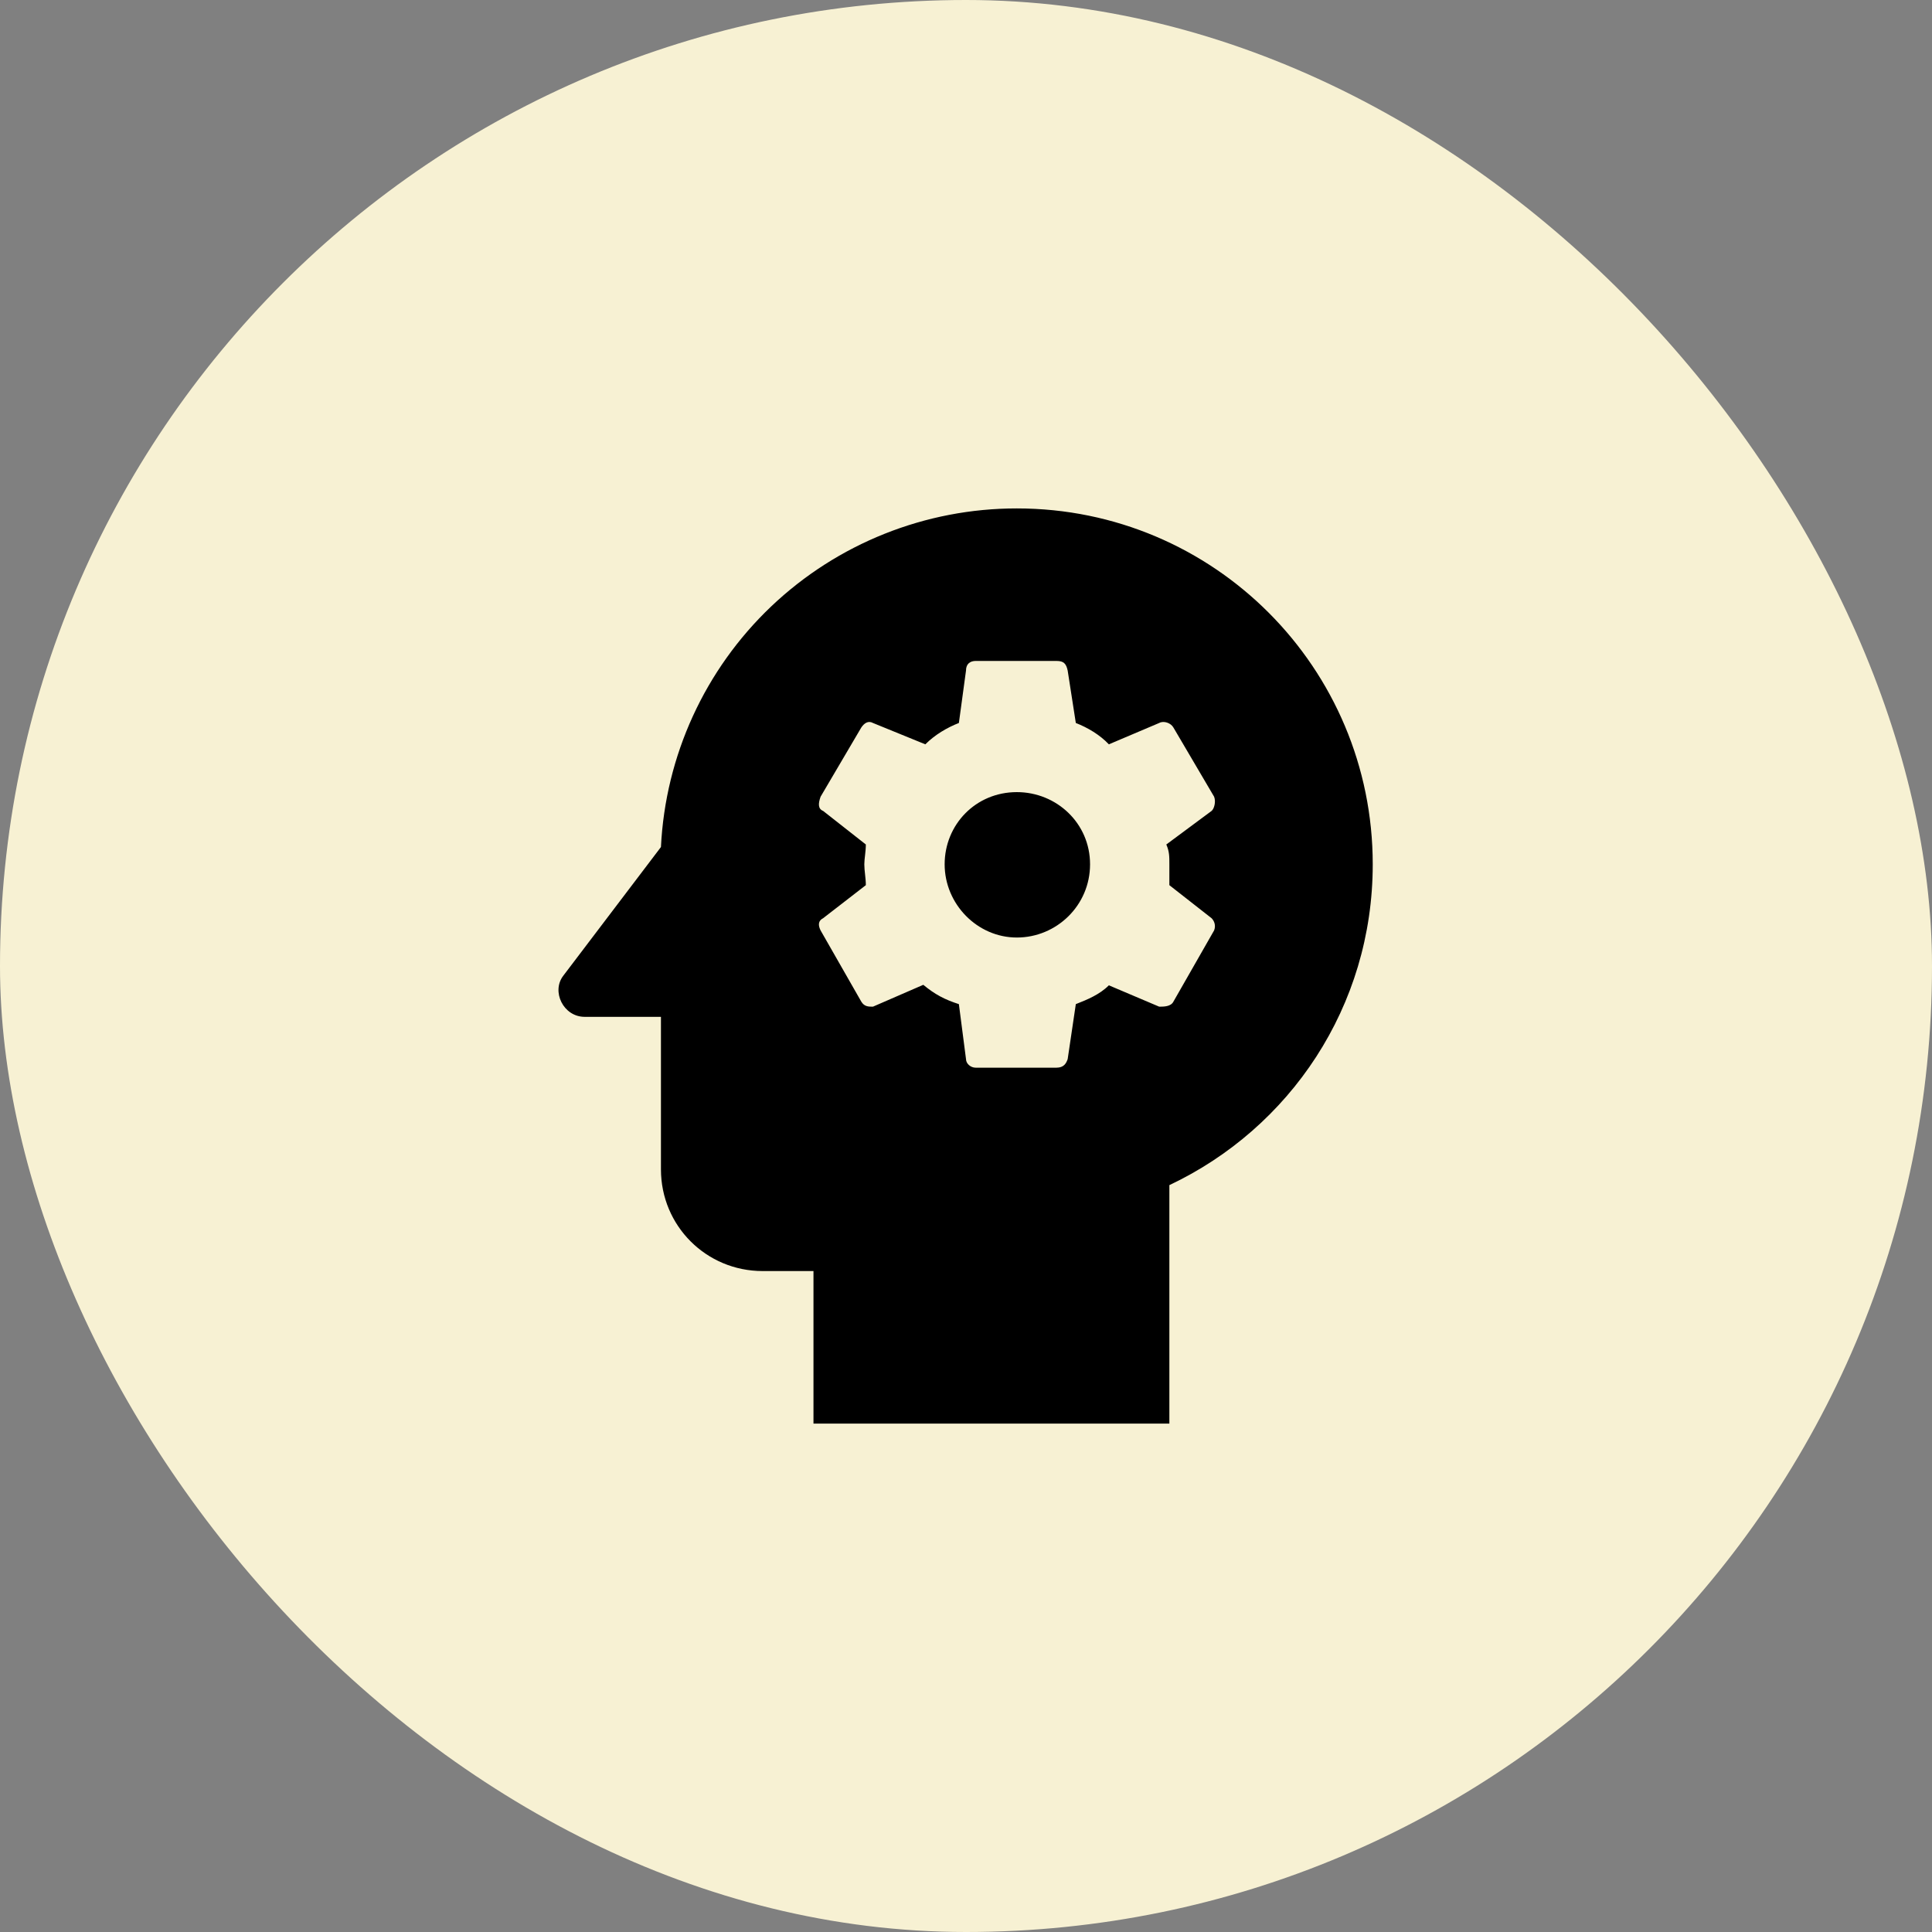
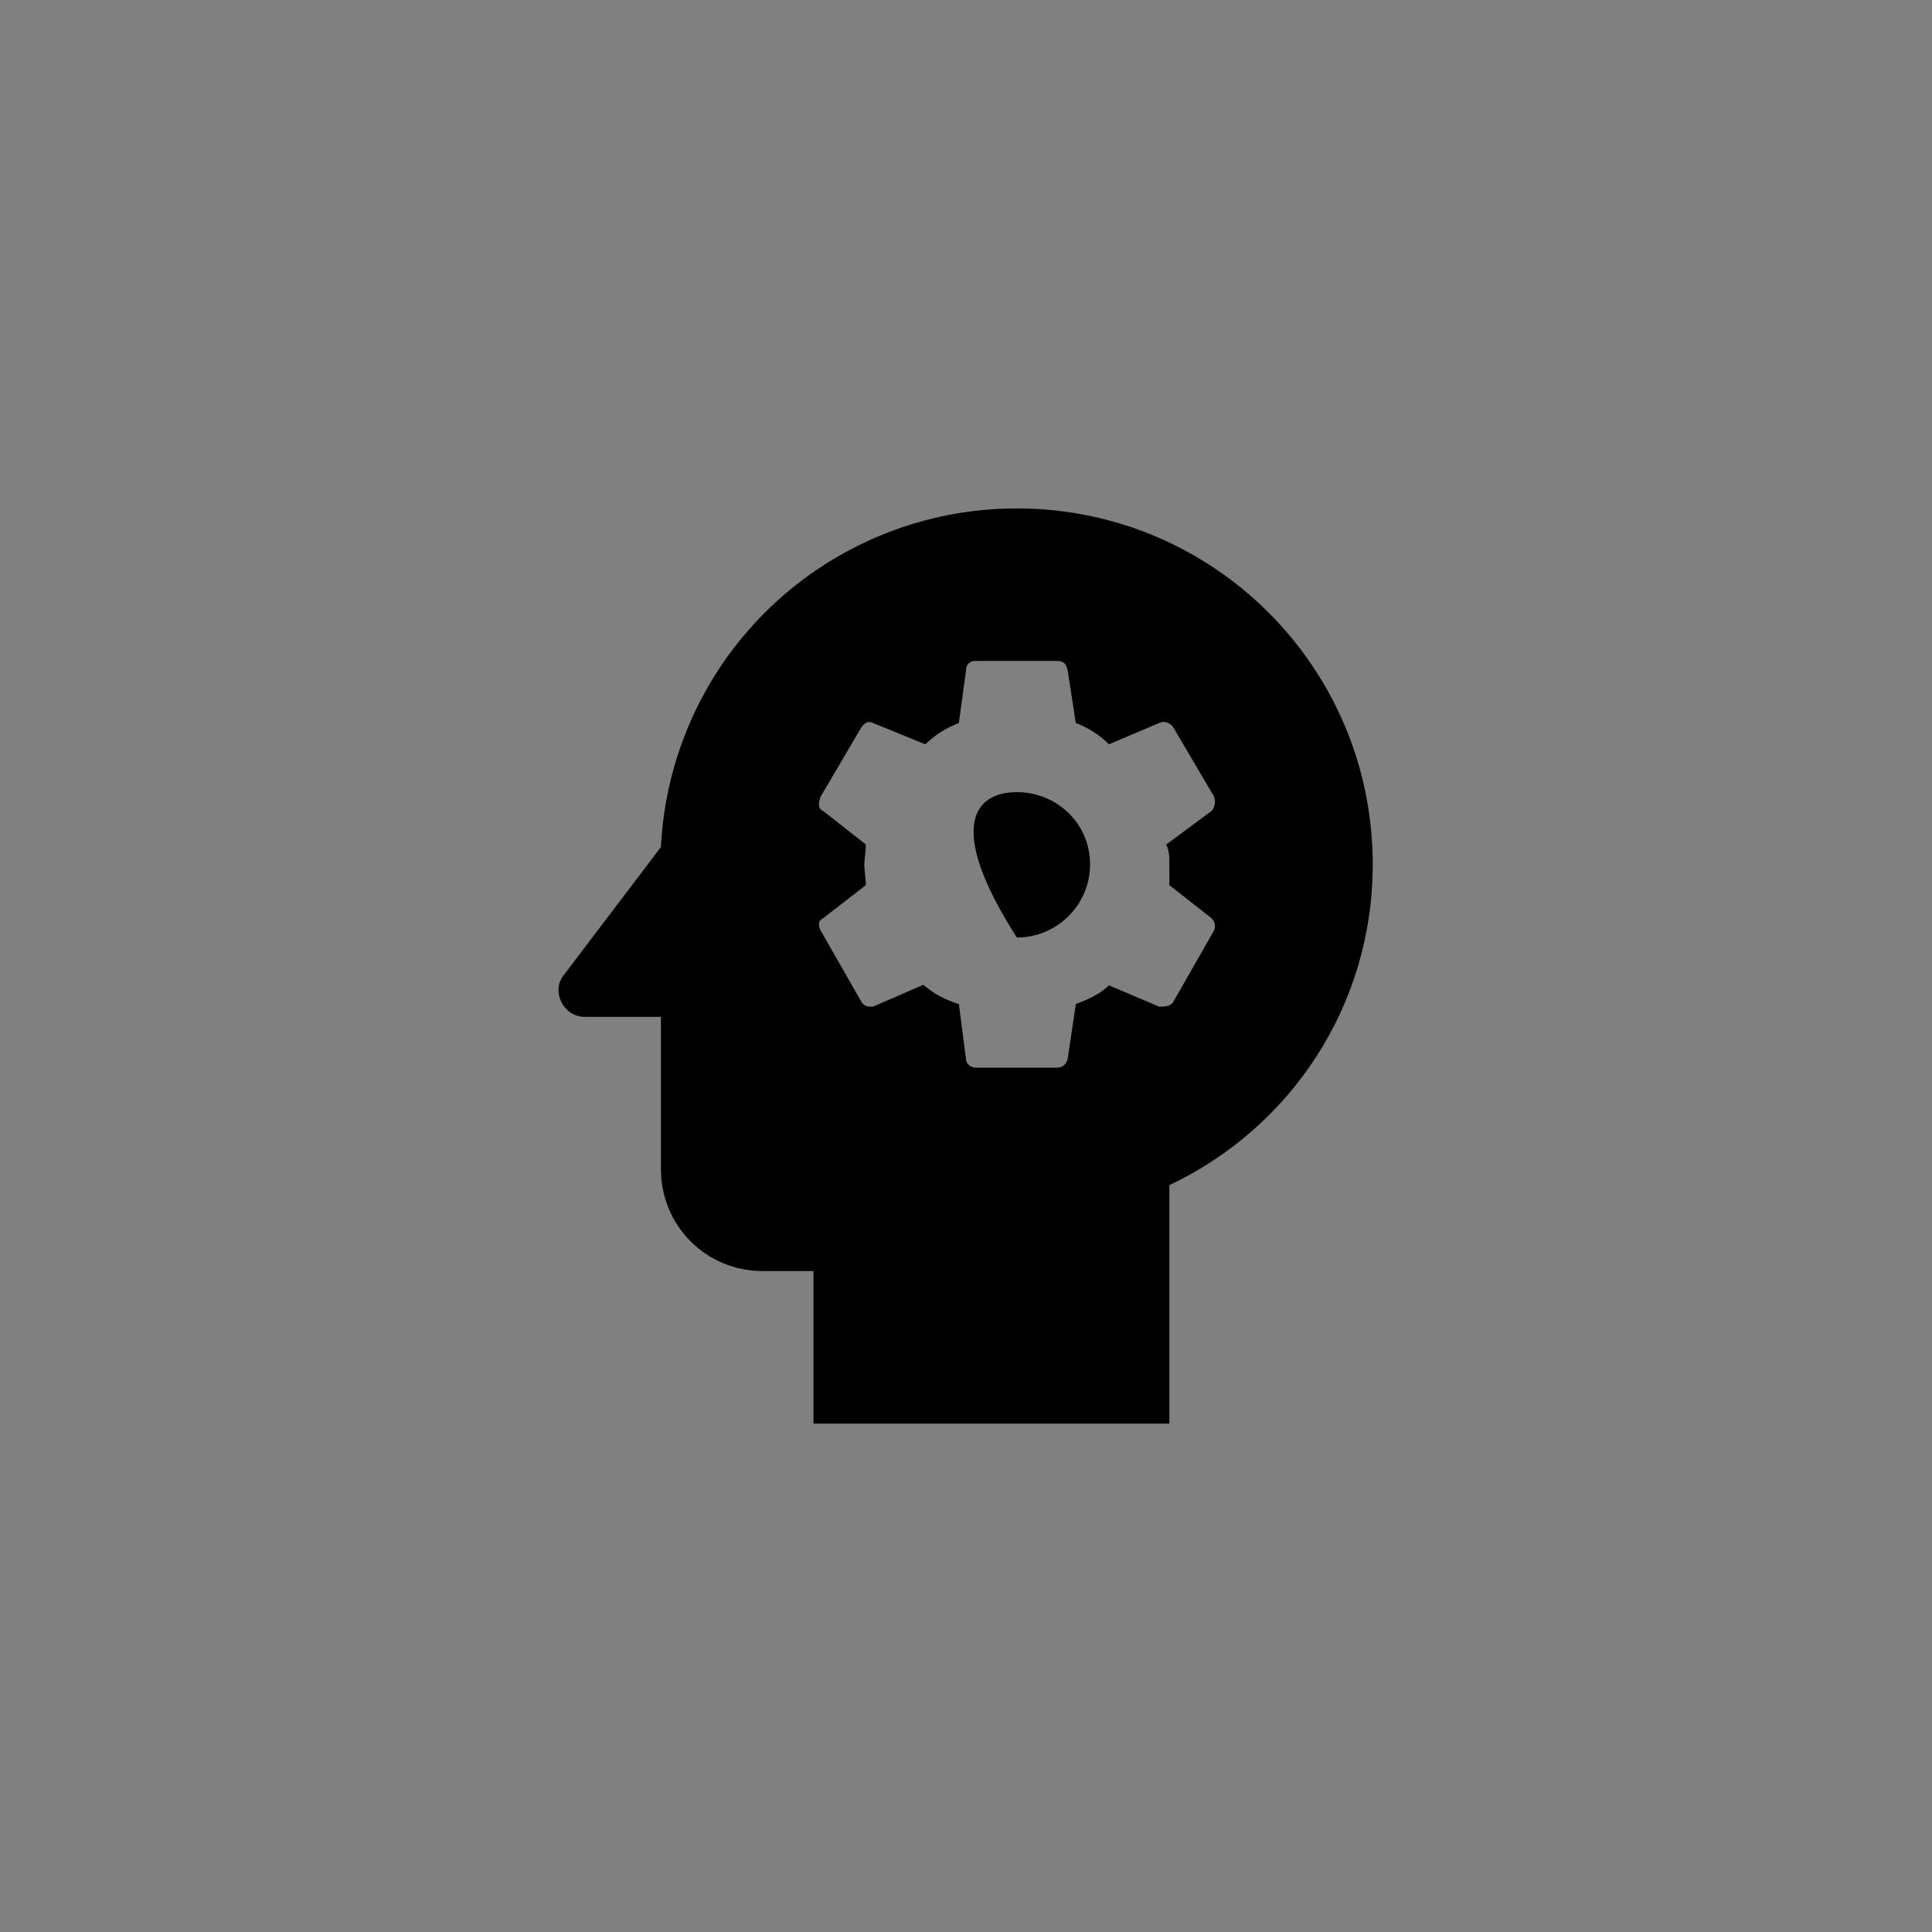
<svg xmlns="http://www.w3.org/2000/svg" width="38" height="38" viewBox="0 0 38 38" fill="none">
  <rect x="0" y="0" width="38" height="38" fill="#808080" stroke="none" />
-   <rect width="38" height="38" rx="19" fill="#F7F1D3" />
-   <path d="M20 15.58C20.78 15.58 21.44 16.19 21.44 17C21.44 17.81 20.78 18.44 20 18.44C19.22 18.44 18.58 17.78 18.58 17C18.58 16.22 19.19 15.58 20 15.58ZM20 10C23.88 10 27 13.14 27 17C27 19.8 25.37 22.19 23 23.31V28H16V25H15C13.89 25 13 24.11 13 23V20H11.5C11.08 20 10.84 19.5 11.08 19.19L13 16.66C13.088 14.863 13.864 13.169 15.167 11.929C16.47 10.69 18.201 9.999 20 10ZM23 17C23 16.84 23 16.75 22.94 16.61L23.83 15.95C23.88 15.91 23.92 15.77 23.88 15.67L23.08 14.31C23.03 14.22 22.89 14.17 22.8 14.22L21.81 14.64C21.63 14.45 21.39 14.31 21.16 14.22L21 13.19C20.97 13.05 20.92 13 20.78 13H19.19C19.09 13 19 13.05 19 13.19L18.86 14.22C18.63 14.31 18.39 14.45 18.2 14.64L17.17 14.22C17.08 14.17 17 14.22 16.94 14.31L16.14 15.67C16.09 15.81 16.09 15.91 16.19 15.95L17.03 16.61C17.03 16.75 17 16.89 17 17C17 17.13 17.03 17.27 17.03 17.41L16.19 18.06C16.09 18.11 16.09 18.2 16.14 18.3L16.94 19.7C17 19.8 17.08 19.8 17.17 19.8L18.16 19.37C18.39 19.56 18.58 19.66 18.86 19.75L19 20.83C19 20.92 19.09 21 19.19 21H20.78C20.92 21 20.97 20.92 21 20.83L21.16 19.75C21.39 19.66 21.63 19.56 21.81 19.38L22.8 19.8C22.89 19.8 23.03 19.8 23.08 19.7L23.88 18.3C23.92 18.2 23.88 18.11 23.83 18.06L23 17.41V17Z" fill="black" />
+   <path d="M20 15.58C20.78 15.58 21.44 16.19 21.44 17C21.44 17.81 20.78 18.44 20 18.44C18.58 16.22 19.19 15.58 20 15.58ZM20 10C23.88 10 27 13.14 27 17C27 19.8 25.37 22.19 23 23.31V28H16V25H15C13.89 25 13 24.11 13 23V20H11.5C11.08 20 10.84 19.5 11.08 19.19L13 16.66C13.088 14.863 13.864 13.169 15.167 11.929C16.47 10.69 18.201 9.999 20 10ZM23 17C23 16.84 23 16.75 22.94 16.61L23.83 15.95C23.88 15.91 23.92 15.77 23.88 15.67L23.08 14.31C23.03 14.22 22.89 14.17 22.8 14.22L21.81 14.64C21.63 14.45 21.39 14.31 21.16 14.22L21 13.19C20.97 13.05 20.92 13 20.78 13H19.19C19.09 13 19 13.05 19 13.19L18.86 14.22C18.63 14.31 18.39 14.45 18.2 14.64L17.17 14.22C17.08 14.17 17 14.22 16.94 14.31L16.14 15.67C16.09 15.81 16.09 15.91 16.19 15.95L17.03 16.61C17.03 16.75 17 16.89 17 17C17 17.13 17.03 17.27 17.03 17.41L16.19 18.06C16.09 18.11 16.09 18.2 16.14 18.3L16.94 19.7C17 19.8 17.08 19.8 17.17 19.8L18.16 19.37C18.39 19.56 18.58 19.66 18.86 19.75L19 20.83C19 20.92 19.09 21 19.19 21H20.78C20.92 21 20.97 20.92 21 20.83L21.16 19.75C21.39 19.66 21.63 19.56 21.81 19.38L22.8 19.8C22.89 19.8 23.03 19.8 23.08 19.7L23.88 18.3C23.92 18.2 23.88 18.11 23.83 18.06L23 17.41V17Z" fill="black" />
</svg>